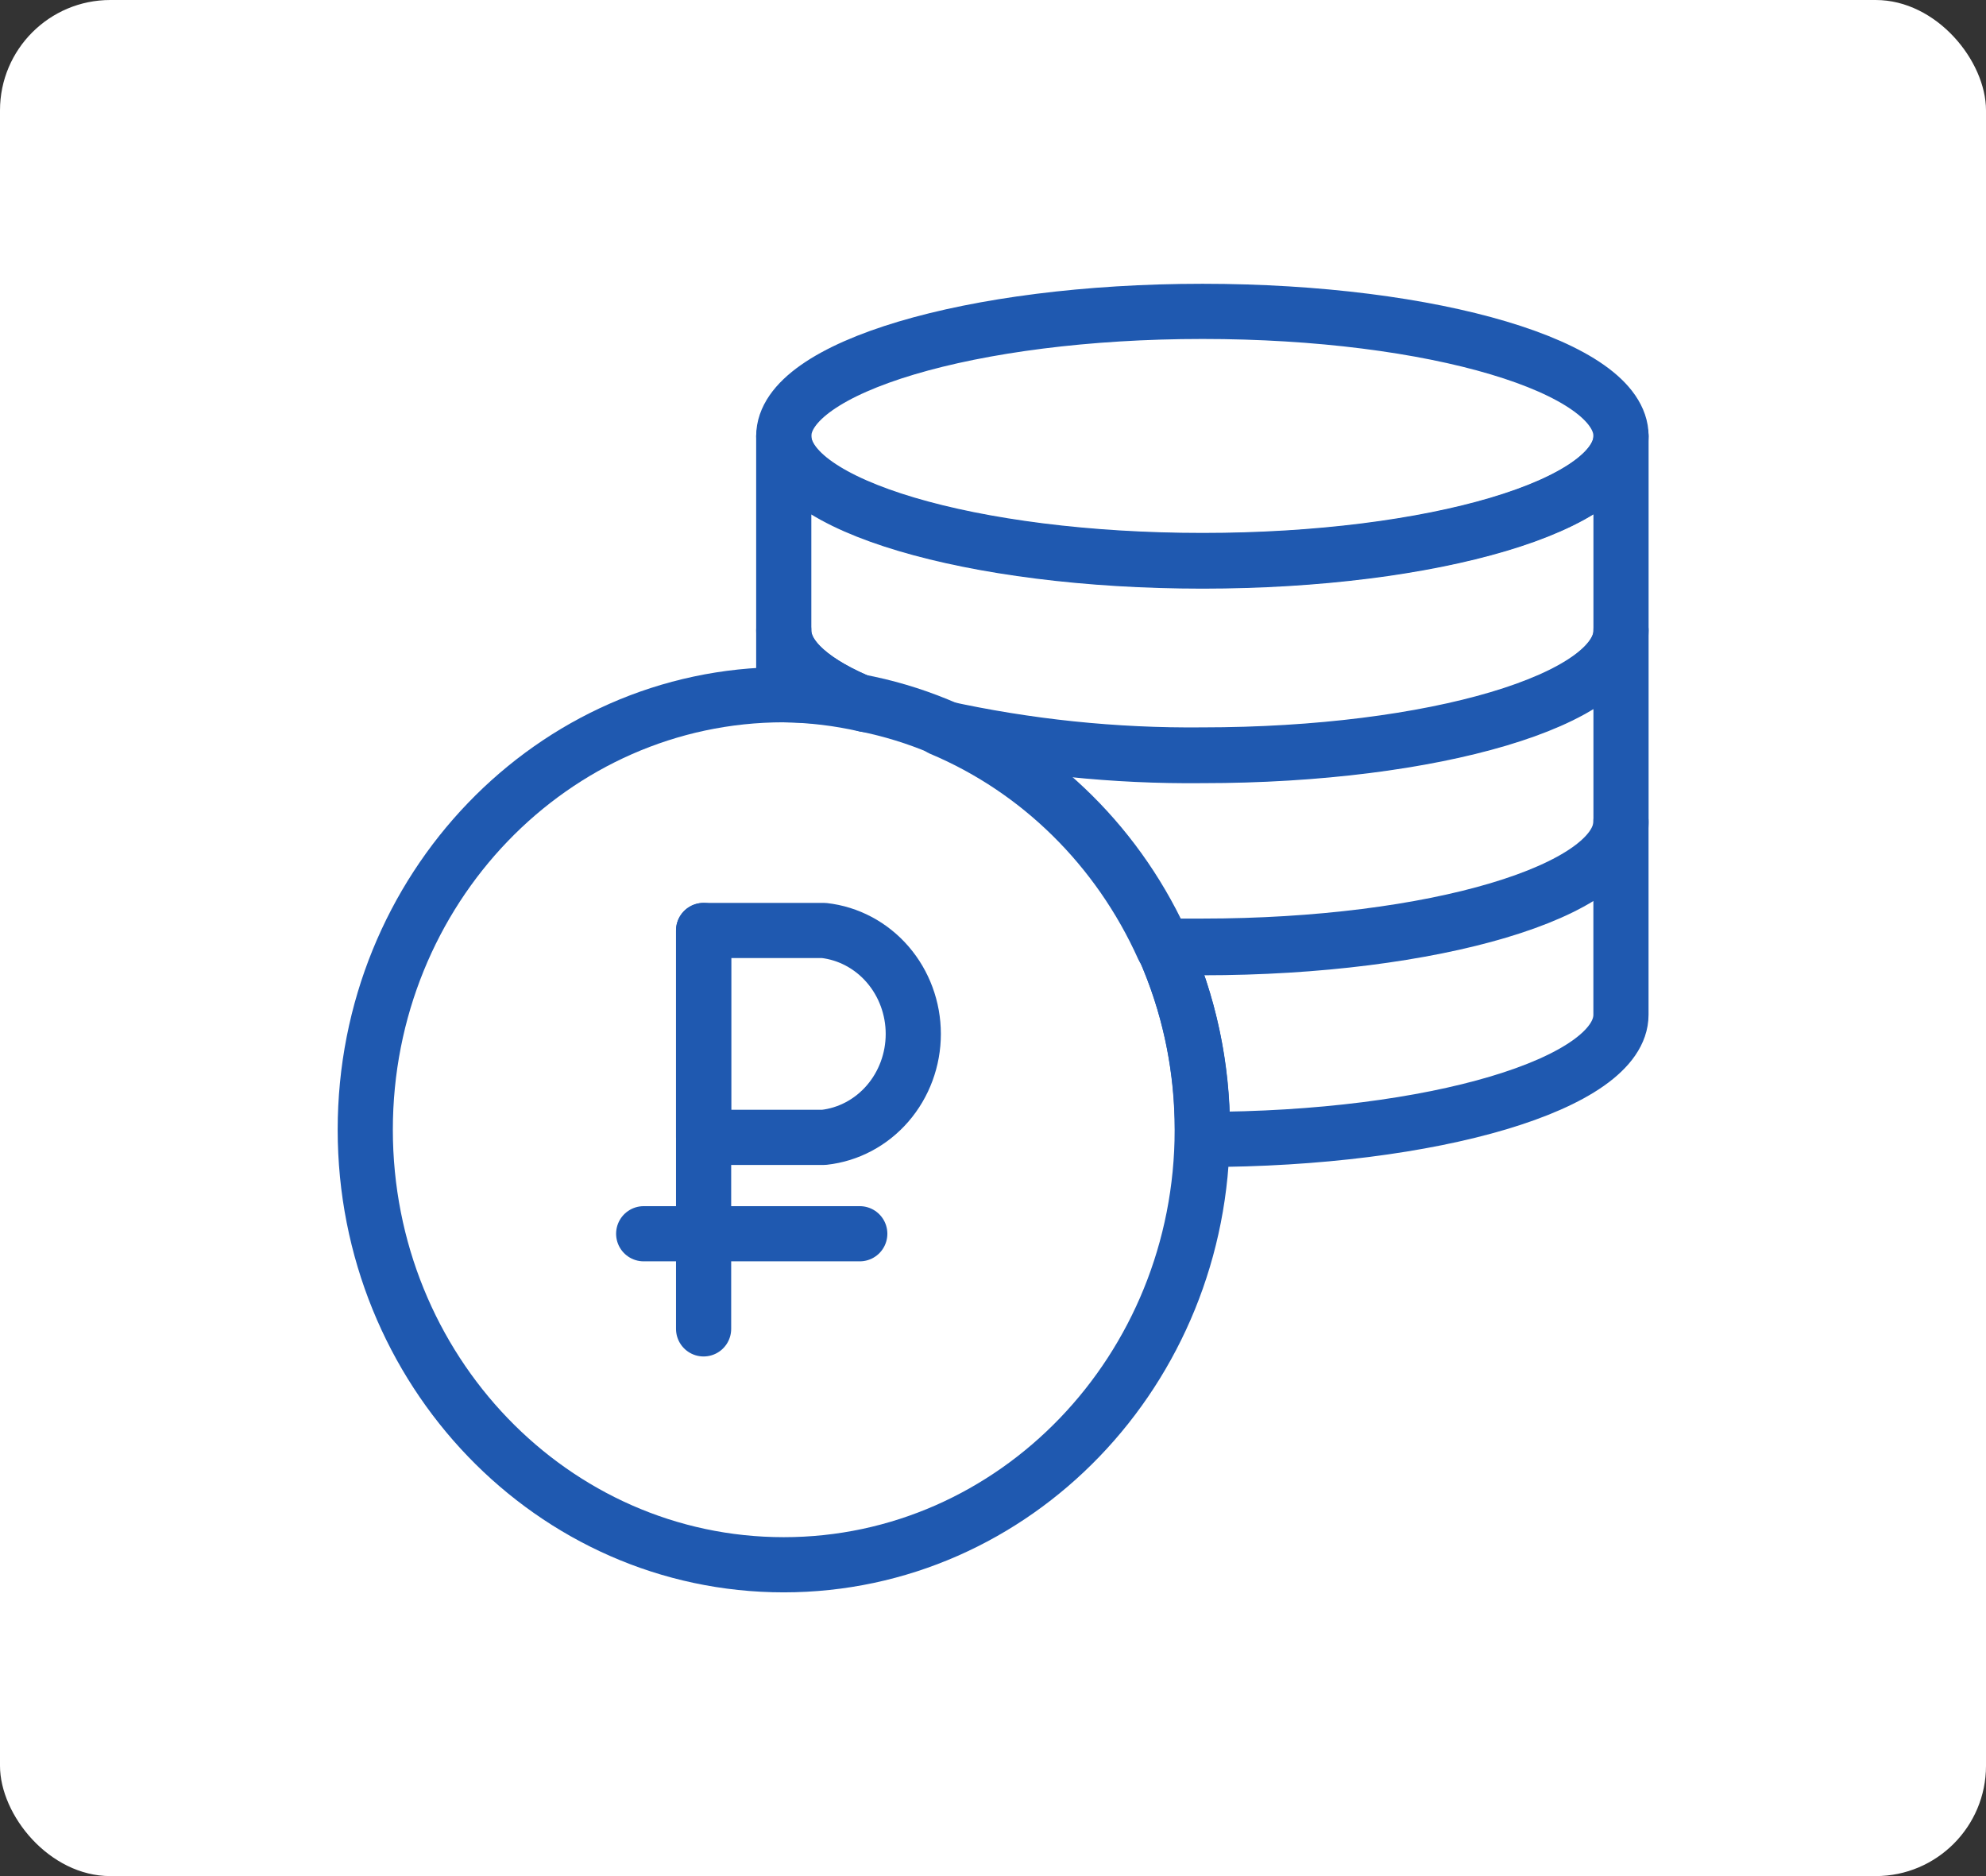
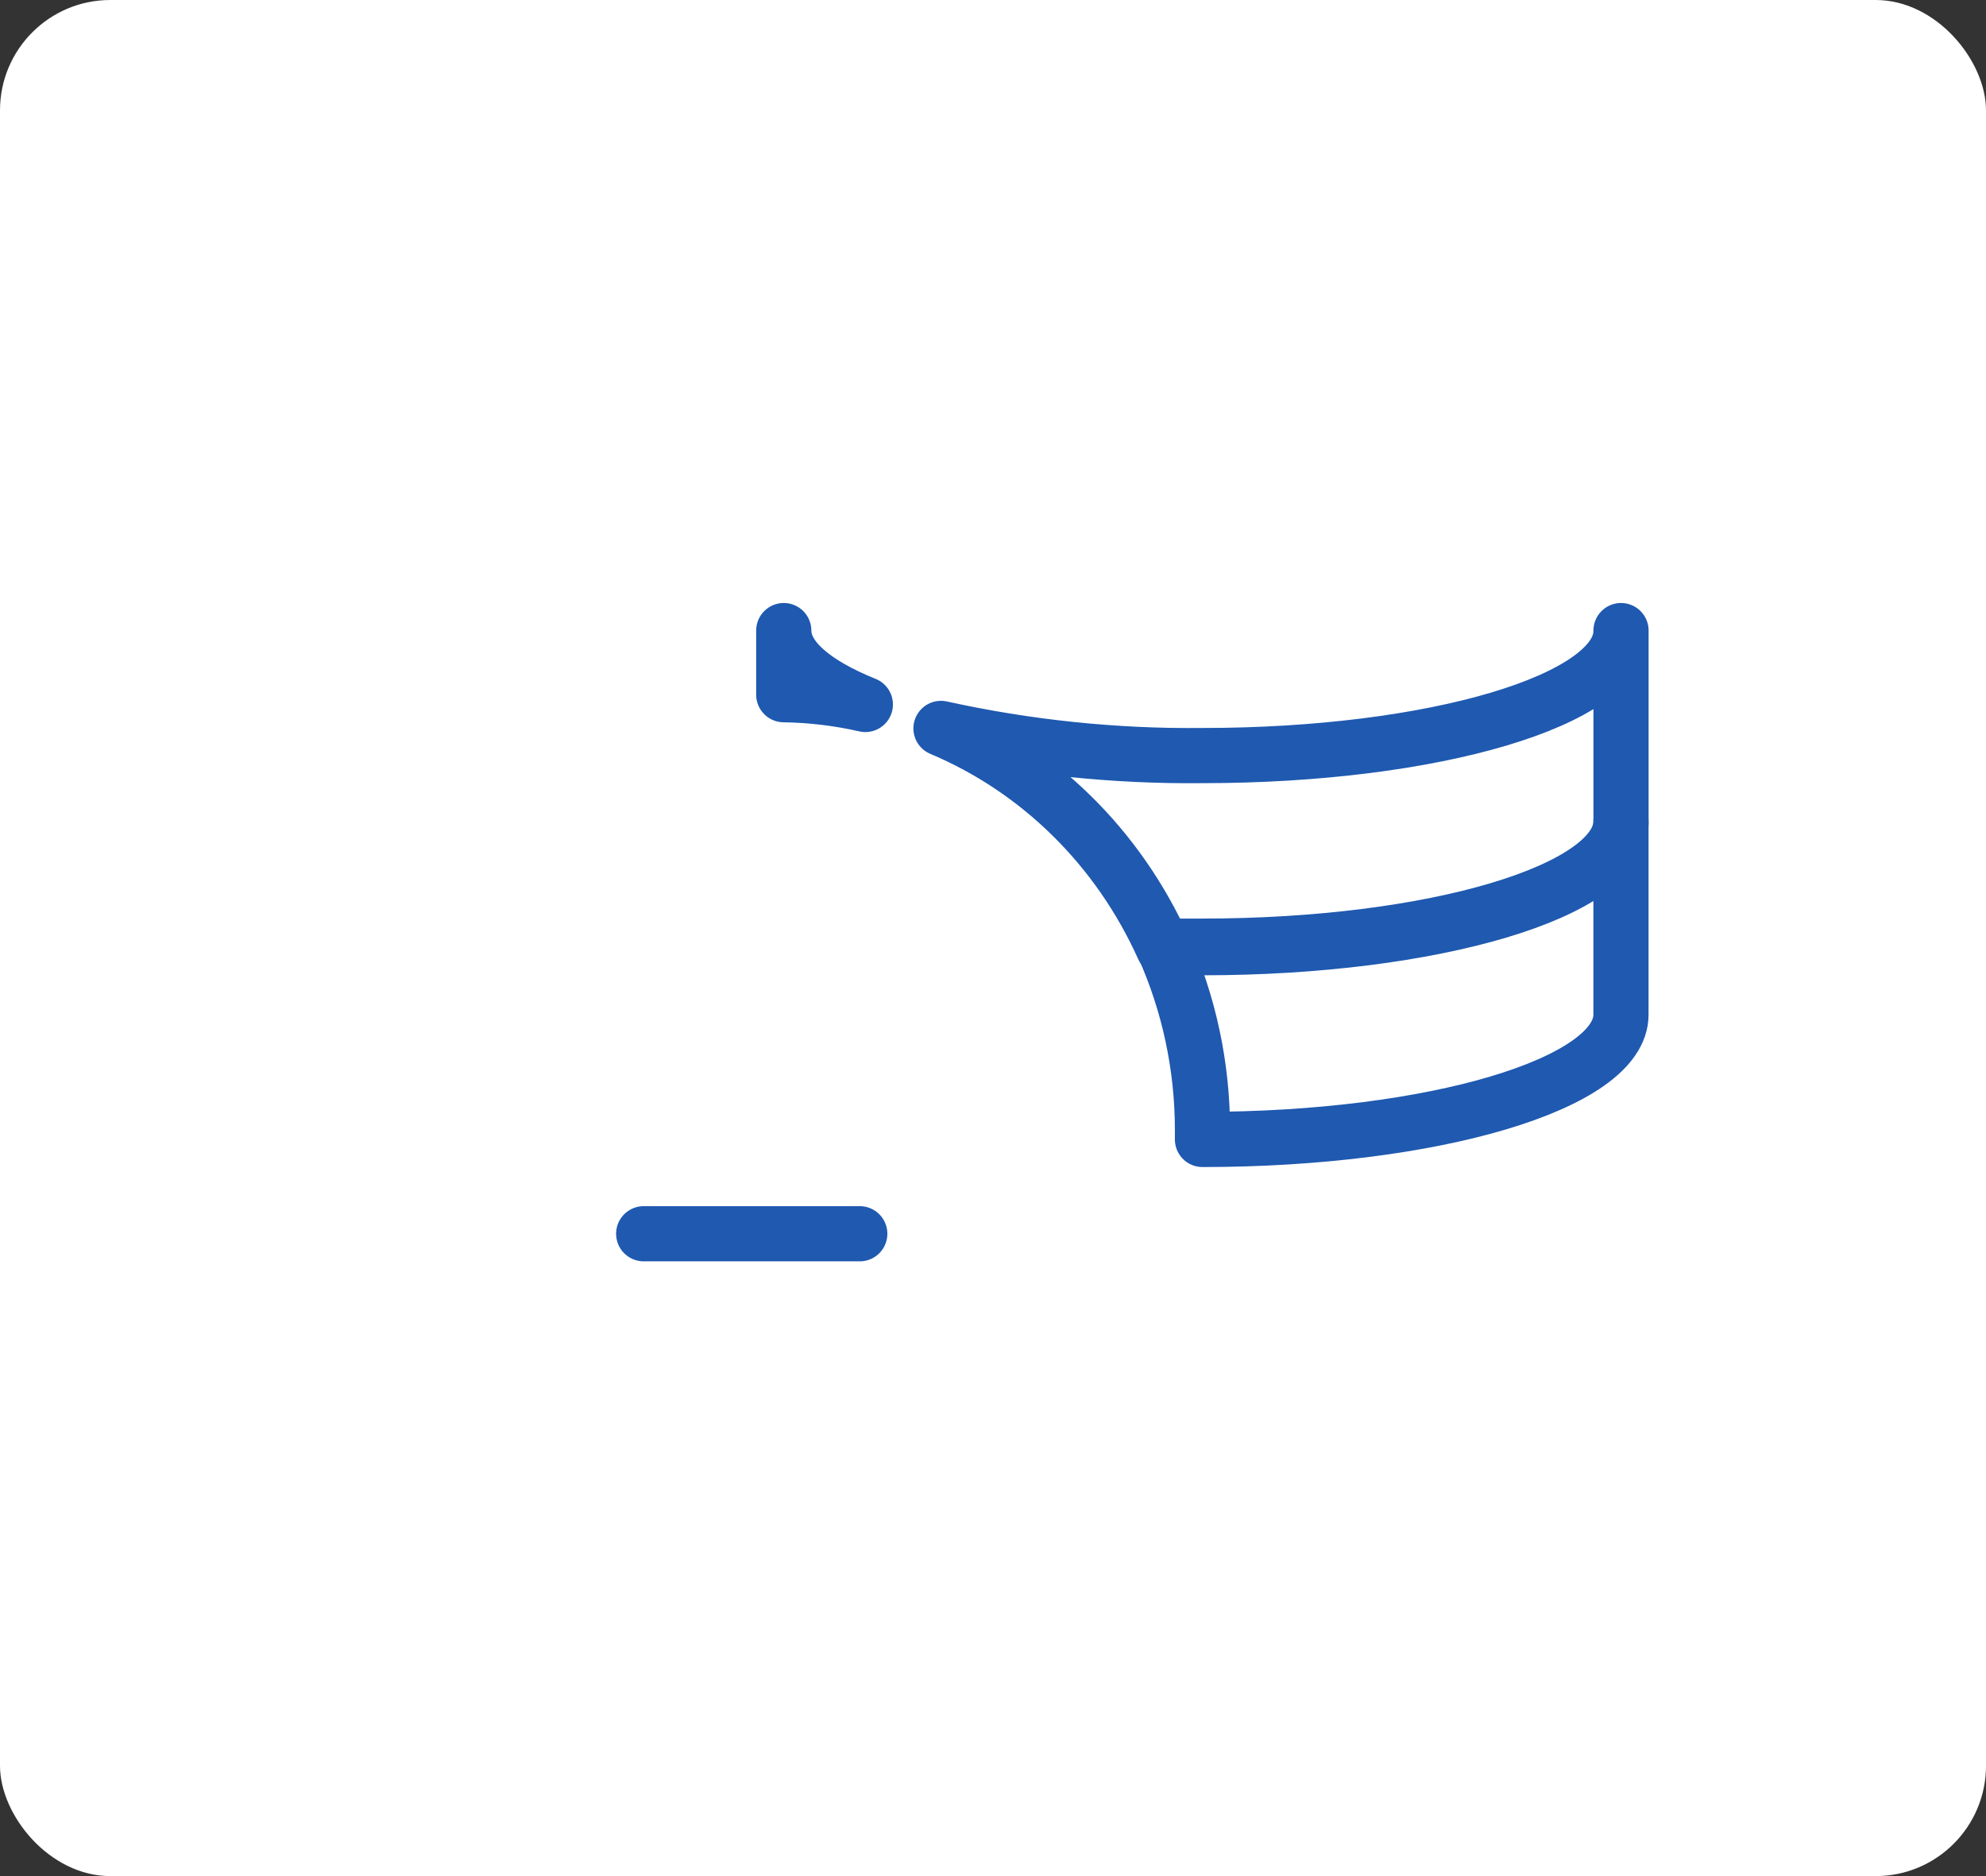
<svg xmlns="http://www.w3.org/2000/svg" width="36" height="34" viewBox="0 0 36 34" fill="none">
  <rect x="0" y="0" width="36" height="34" fill="#333333" stroke="none" />
  <rect width="36" height="34" rx="2" fill="white" />
-   <path d="M14.207 28.358C18.397 28.358 21.793 24.828 21.793 20.474C21.793 16.12 18.397 12.59 14.207 12.59C10.018 12.59 6.621 16.12 6.621 20.474C6.621 24.828 10.018 28.358 14.207 28.358Z" stroke="#1F59B0" stroke-linecap="round" stroke-linejoin="round" />
-   <path fill-rule="evenodd" clip-rule="evenodd" d="M14.934 16.863H12.754V20.612H14.934C15.379 20.563 15.791 20.344 16.09 19.998C16.389 19.652 16.555 19.203 16.555 18.738C16.555 18.273 16.389 17.824 16.09 17.478C15.791 17.132 15.379 16.913 14.934 16.863Z" stroke="#1F59B0" stroke-linecap="round" stroke-linejoin="round" />
-   <path d="M12.754 16.863V24.083" stroke="#1F59B0" stroke-linecap="round" stroke-linejoin="round" />
  <path d="M11.668 22.359H15.585" stroke="#1F59B0" stroke-linecap="round" stroke-linejoin="round" />
-   <path fill-rule="evenodd" clip-rule="evenodd" d="M29.384 7.908V11.427C29.384 12.675 25.988 13.682 21.798 13.682C20.205 13.698 18.615 13.533 17.057 13.189C16.614 13.002 16.155 12.86 15.686 12.766C14.758 12.391 14.207 11.925 14.207 11.427V7.914C14.207 9.156 17.608 10.168 21.798 10.168C25.988 10.168 29.384 9.156 29.384 7.908Z" stroke="#1F59B0" stroke-linecap="round" stroke-linejoin="round" />
-   <path fill-rule="evenodd" clip-rule="evenodd" d="M21.798 5.643C25.988 5.643 29.384 6.655 29.384 7.903C29.384 9.151 25.988 10.158 21.798 10.158C17.608 10.158 14.207 9.145 14.207 7.903C14.207 6.66 17.608 5.643 21.798 5.643Z" stroke="#1F59B0" stroke-linecap="round" stroke-linejoin="round" />
  <path fill-rule="evenodd" clip-rule="evenodd" d="M29.384 11.428V14.915C29.384 16.162 25.988 17.175 21.798 17.175H21.087C20.275 15.369 18.835 13.949 17.057 13.201C18.615 13.544 20.205 13.71 21.798 13.693C25.988 13.693 29.384 12.686 29.384 11.438V11.428ZM14.207 12.59V11.428C14.207 11.931 14.758 12.392 15.686 12.767C15.2 12.656 14.704 12.597 14.207 12.59Z" stroke="#1F59B0" stroke-linecap="round" stroke-linejoin="round" />
  <path fill-rule="evenodd" clip-rule="evenodd" d="M29.383 14.887V18.39C29.383 19.637 25.987 20.65 21.797 20.65C21.797 20.591 21.797 20.537 21.797 20.484C21.798 19.331 21.555 18.192 21.086 17.147H21.797C25.987 17.147 29.383 16.135 29.383 14.887Z" stroke="#1F59B0" stroke-linecap="round" stroke-linejoin="round" />
</svg>